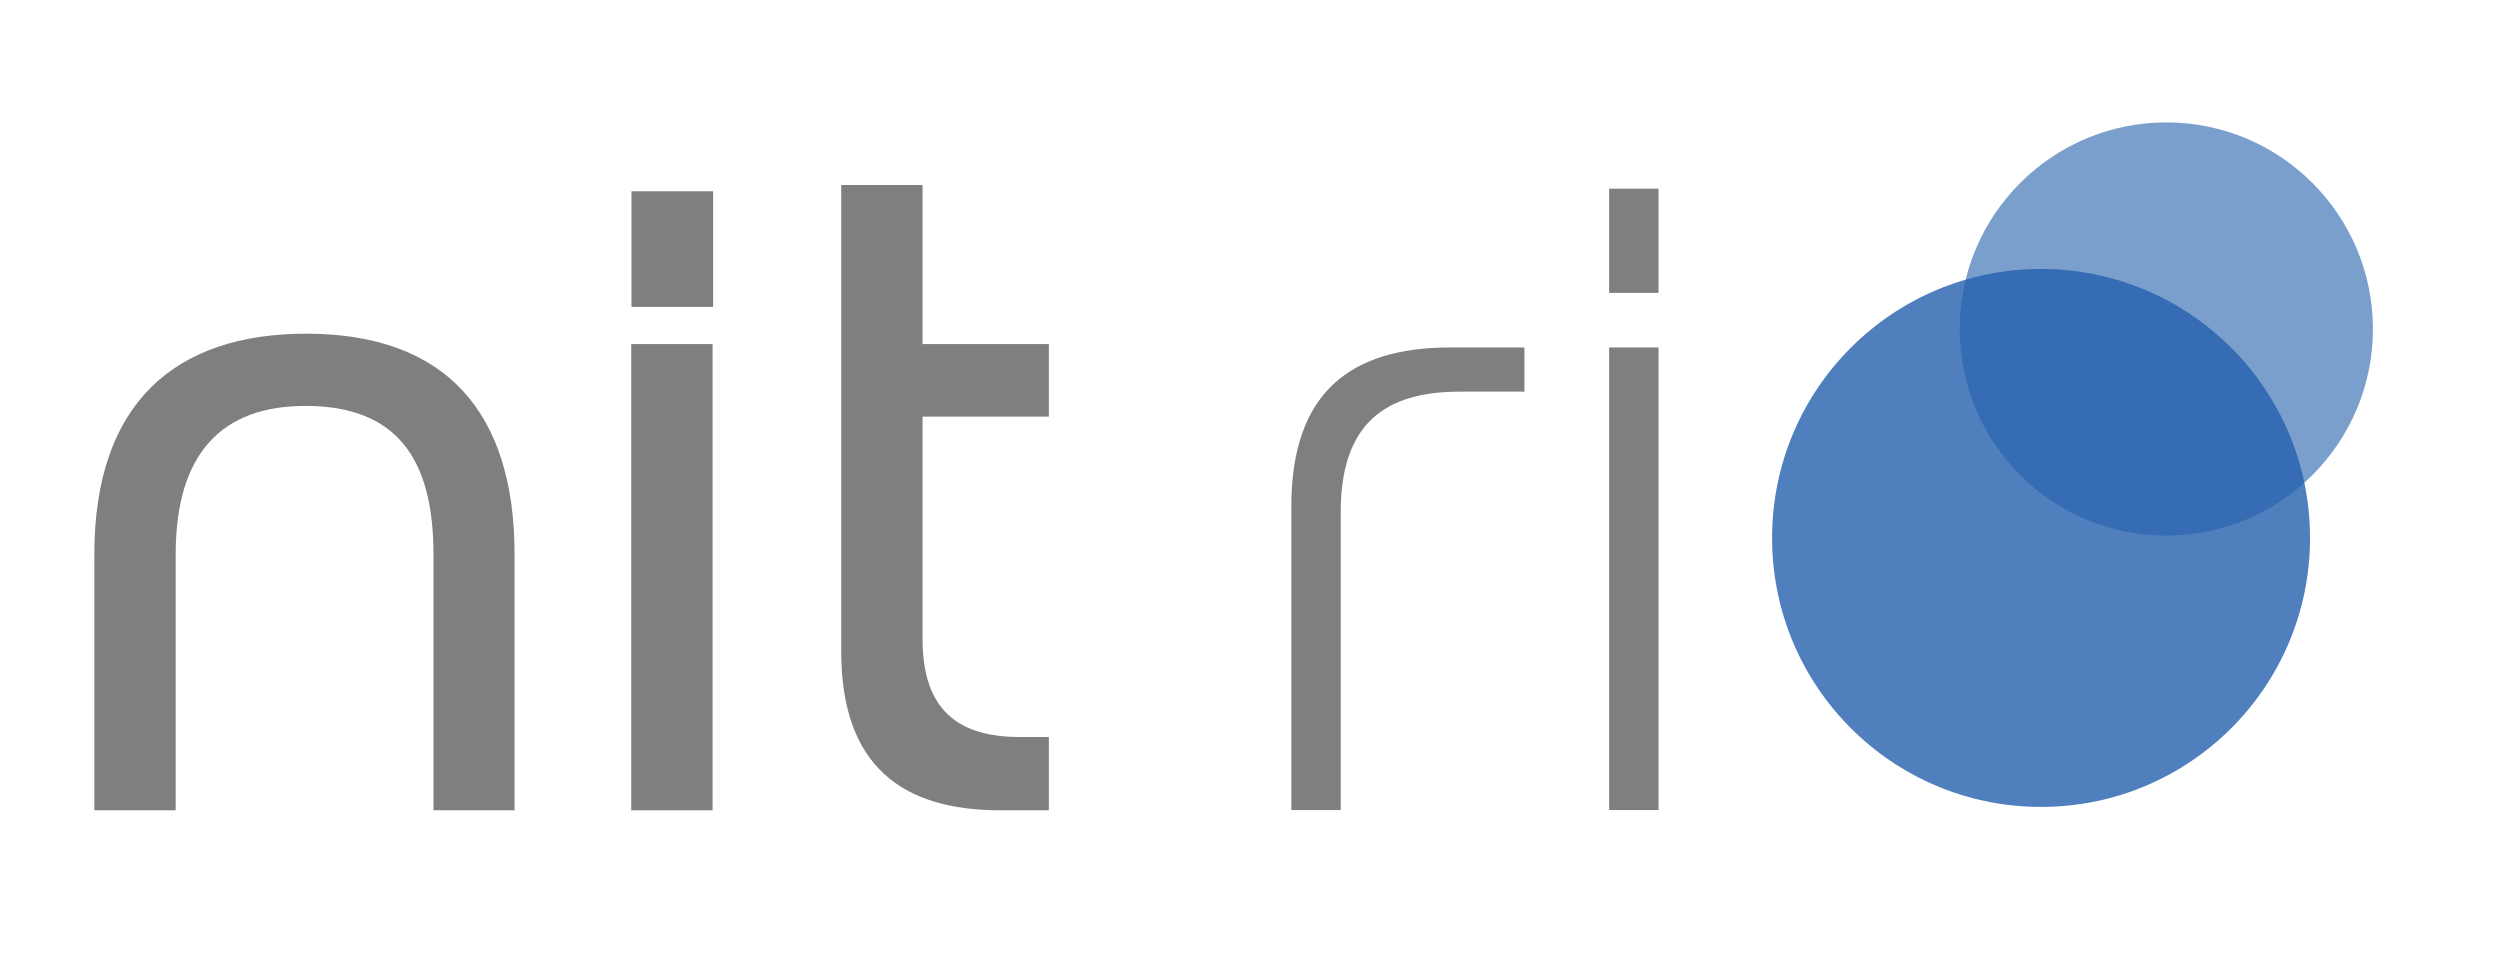
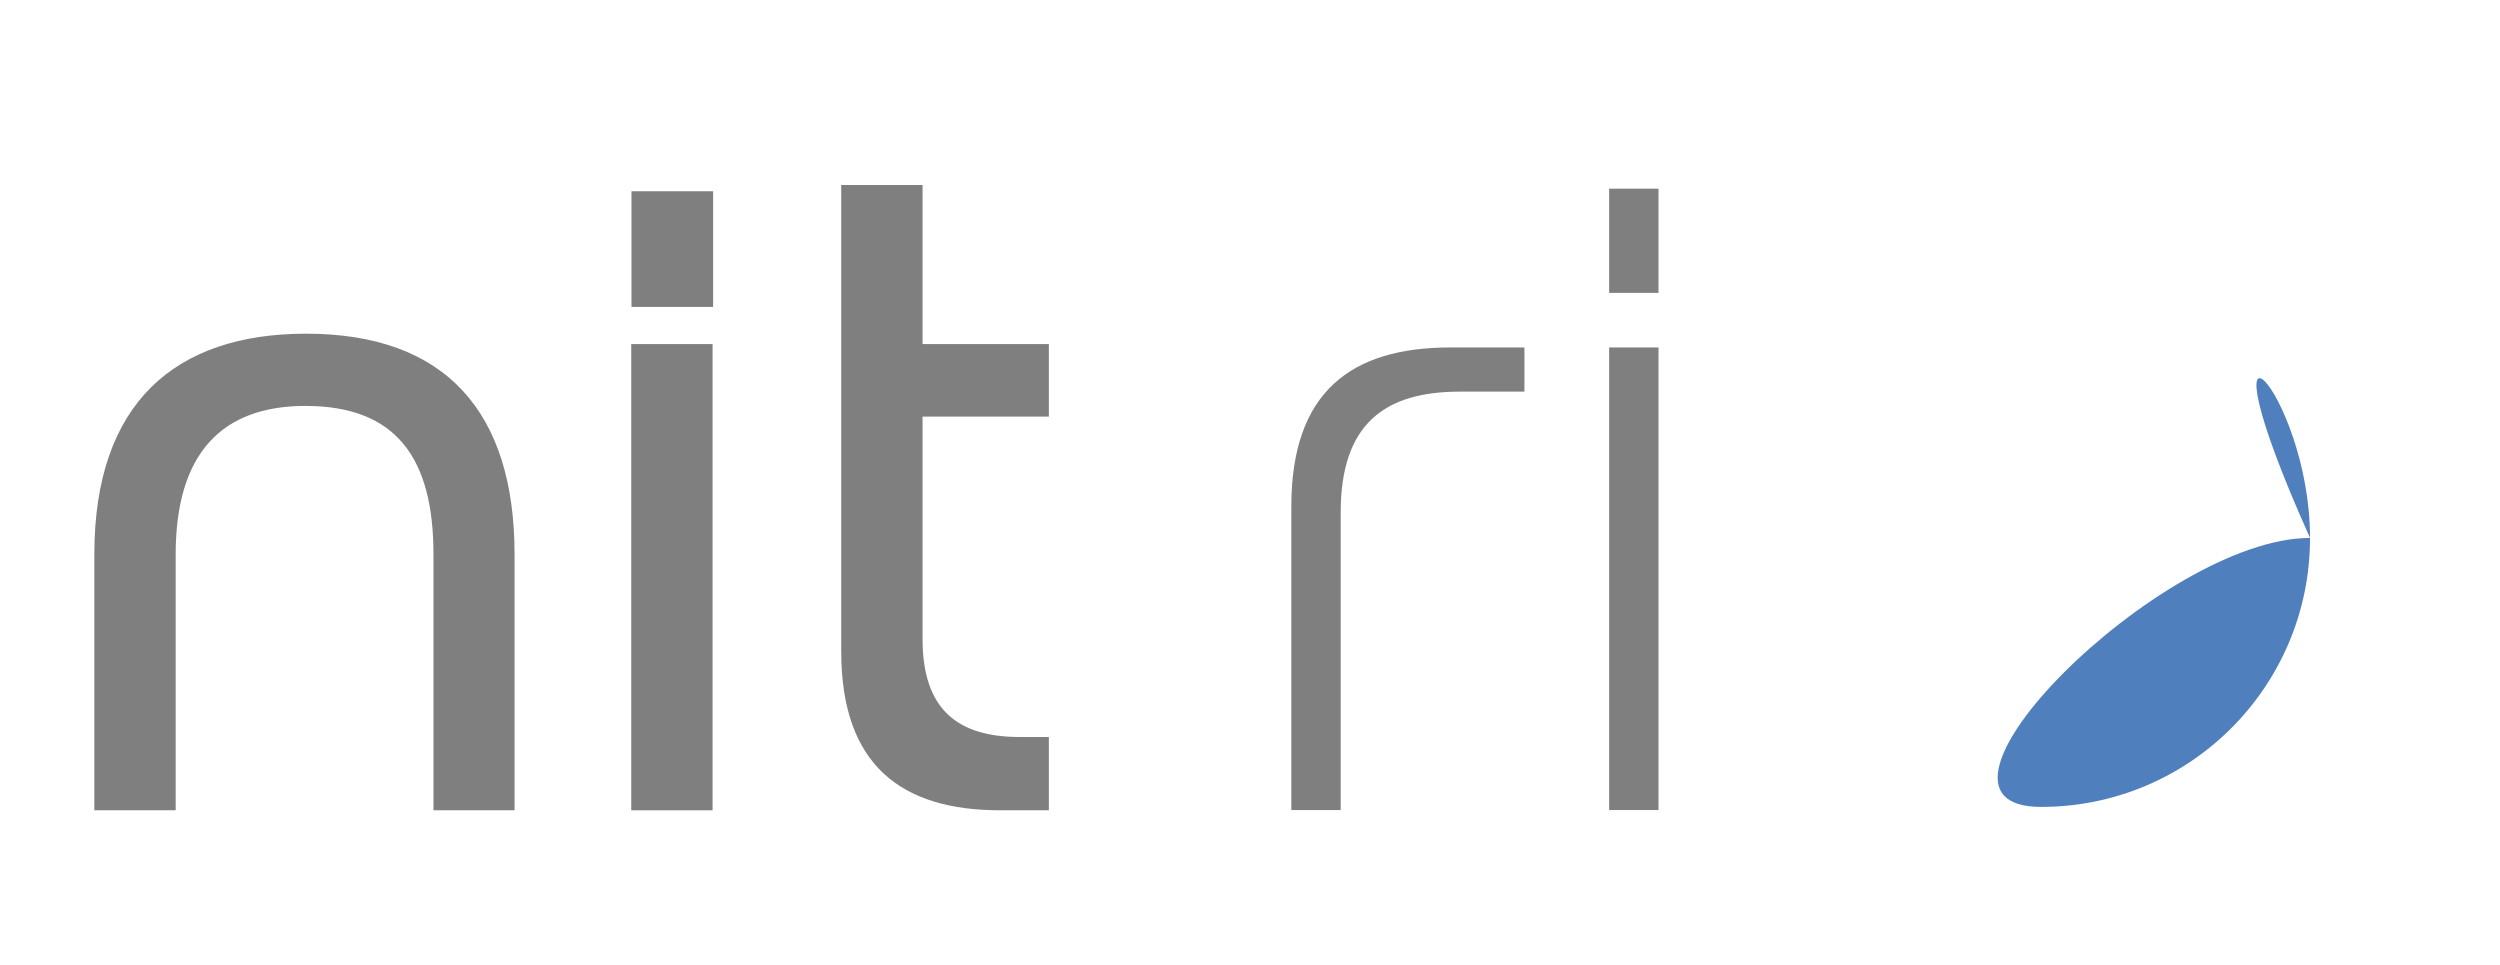
<svg xmlns="http://www.w3.org/2000/svg" version="1.1" id="Layer_1" x="0px" y="0px" viewBox="0 0 962 371.4" style="enable-background:new 0 0 962 371.4;" xml:space="preserve">
  <style type="text/css">
	.st0{fill:#7F7F7F;}
	.st1{opacity:0.8;fill:#235FAC;enable-background:new    ;}
	.st2{opacity:0.6;fill:#235FAC;enable-background:new    ;}
</style>
  <rect x="243" y="73.6" class="st0" width="31.4" height="44.5" />
  <path class="st0" d="M166.8,311.8v-98.5c0-37-14.3-57.1-49.3-57.1c-31.9,0-49.9,18-49.9,57.1v98.5H36.3v-98.5  c0-58.4,31.3-84.9,81.5-84.9c53.7,0,80.2,30.2,80.2,84.9v98.5H166.8z" />
  <path class="st0" d="M242.9,132.4h31.3v179.4h-31.3L242.9,132.4L242.9,132.4z" />
  <path class="st0" d="M384.9,311.8c-37.7,0-61.2-17-61.2-61.2V71.2H355v61.2h48.6v27.9H355v85.6c0,27.5,13.9,37.7,37.4,37.7h11.2  v28.2L384.9,311.8L384.9,311.8z" />
  <path class="st0" d="M561.8,150.7c-29.2,0-45.9,12.6-45.9,46.5v114.5h-19V194.9c0-44.2,23.1-61.2,61.2-61.2h28.5v17H561.8z" />
  <path class="st0" d="M619.2,72.6h19v40.1h-19V72.6z M619.2,133.7h19v178h-19V133.7z" />
-   <path class="st1" d="M888.9,207c0,57.2-46.3,103.5-103.5,103.5S681.9,264.2,681.9,207s46.3-103.5,103.5-103.5  C842.5,103.5,888.9,149.8,888.9,207" />
-   <path class="st2" d="M913.1,126.6c0,43.9-35.6,79.5-79.5,79.5s-79.5-35.6-79.5-79.5s35.6-79.5,79.5-79.5  C877.5,47.1,913.1,82.7,913.1,126.6" />
+   <path class="st1" d="M888.9,207c0,57.2-46.3,103.5-103.5,103.5s46.3-103.5,103.5-103.5  C842.5,103.5,888.9,149.8,888.9,207" />
</svg>